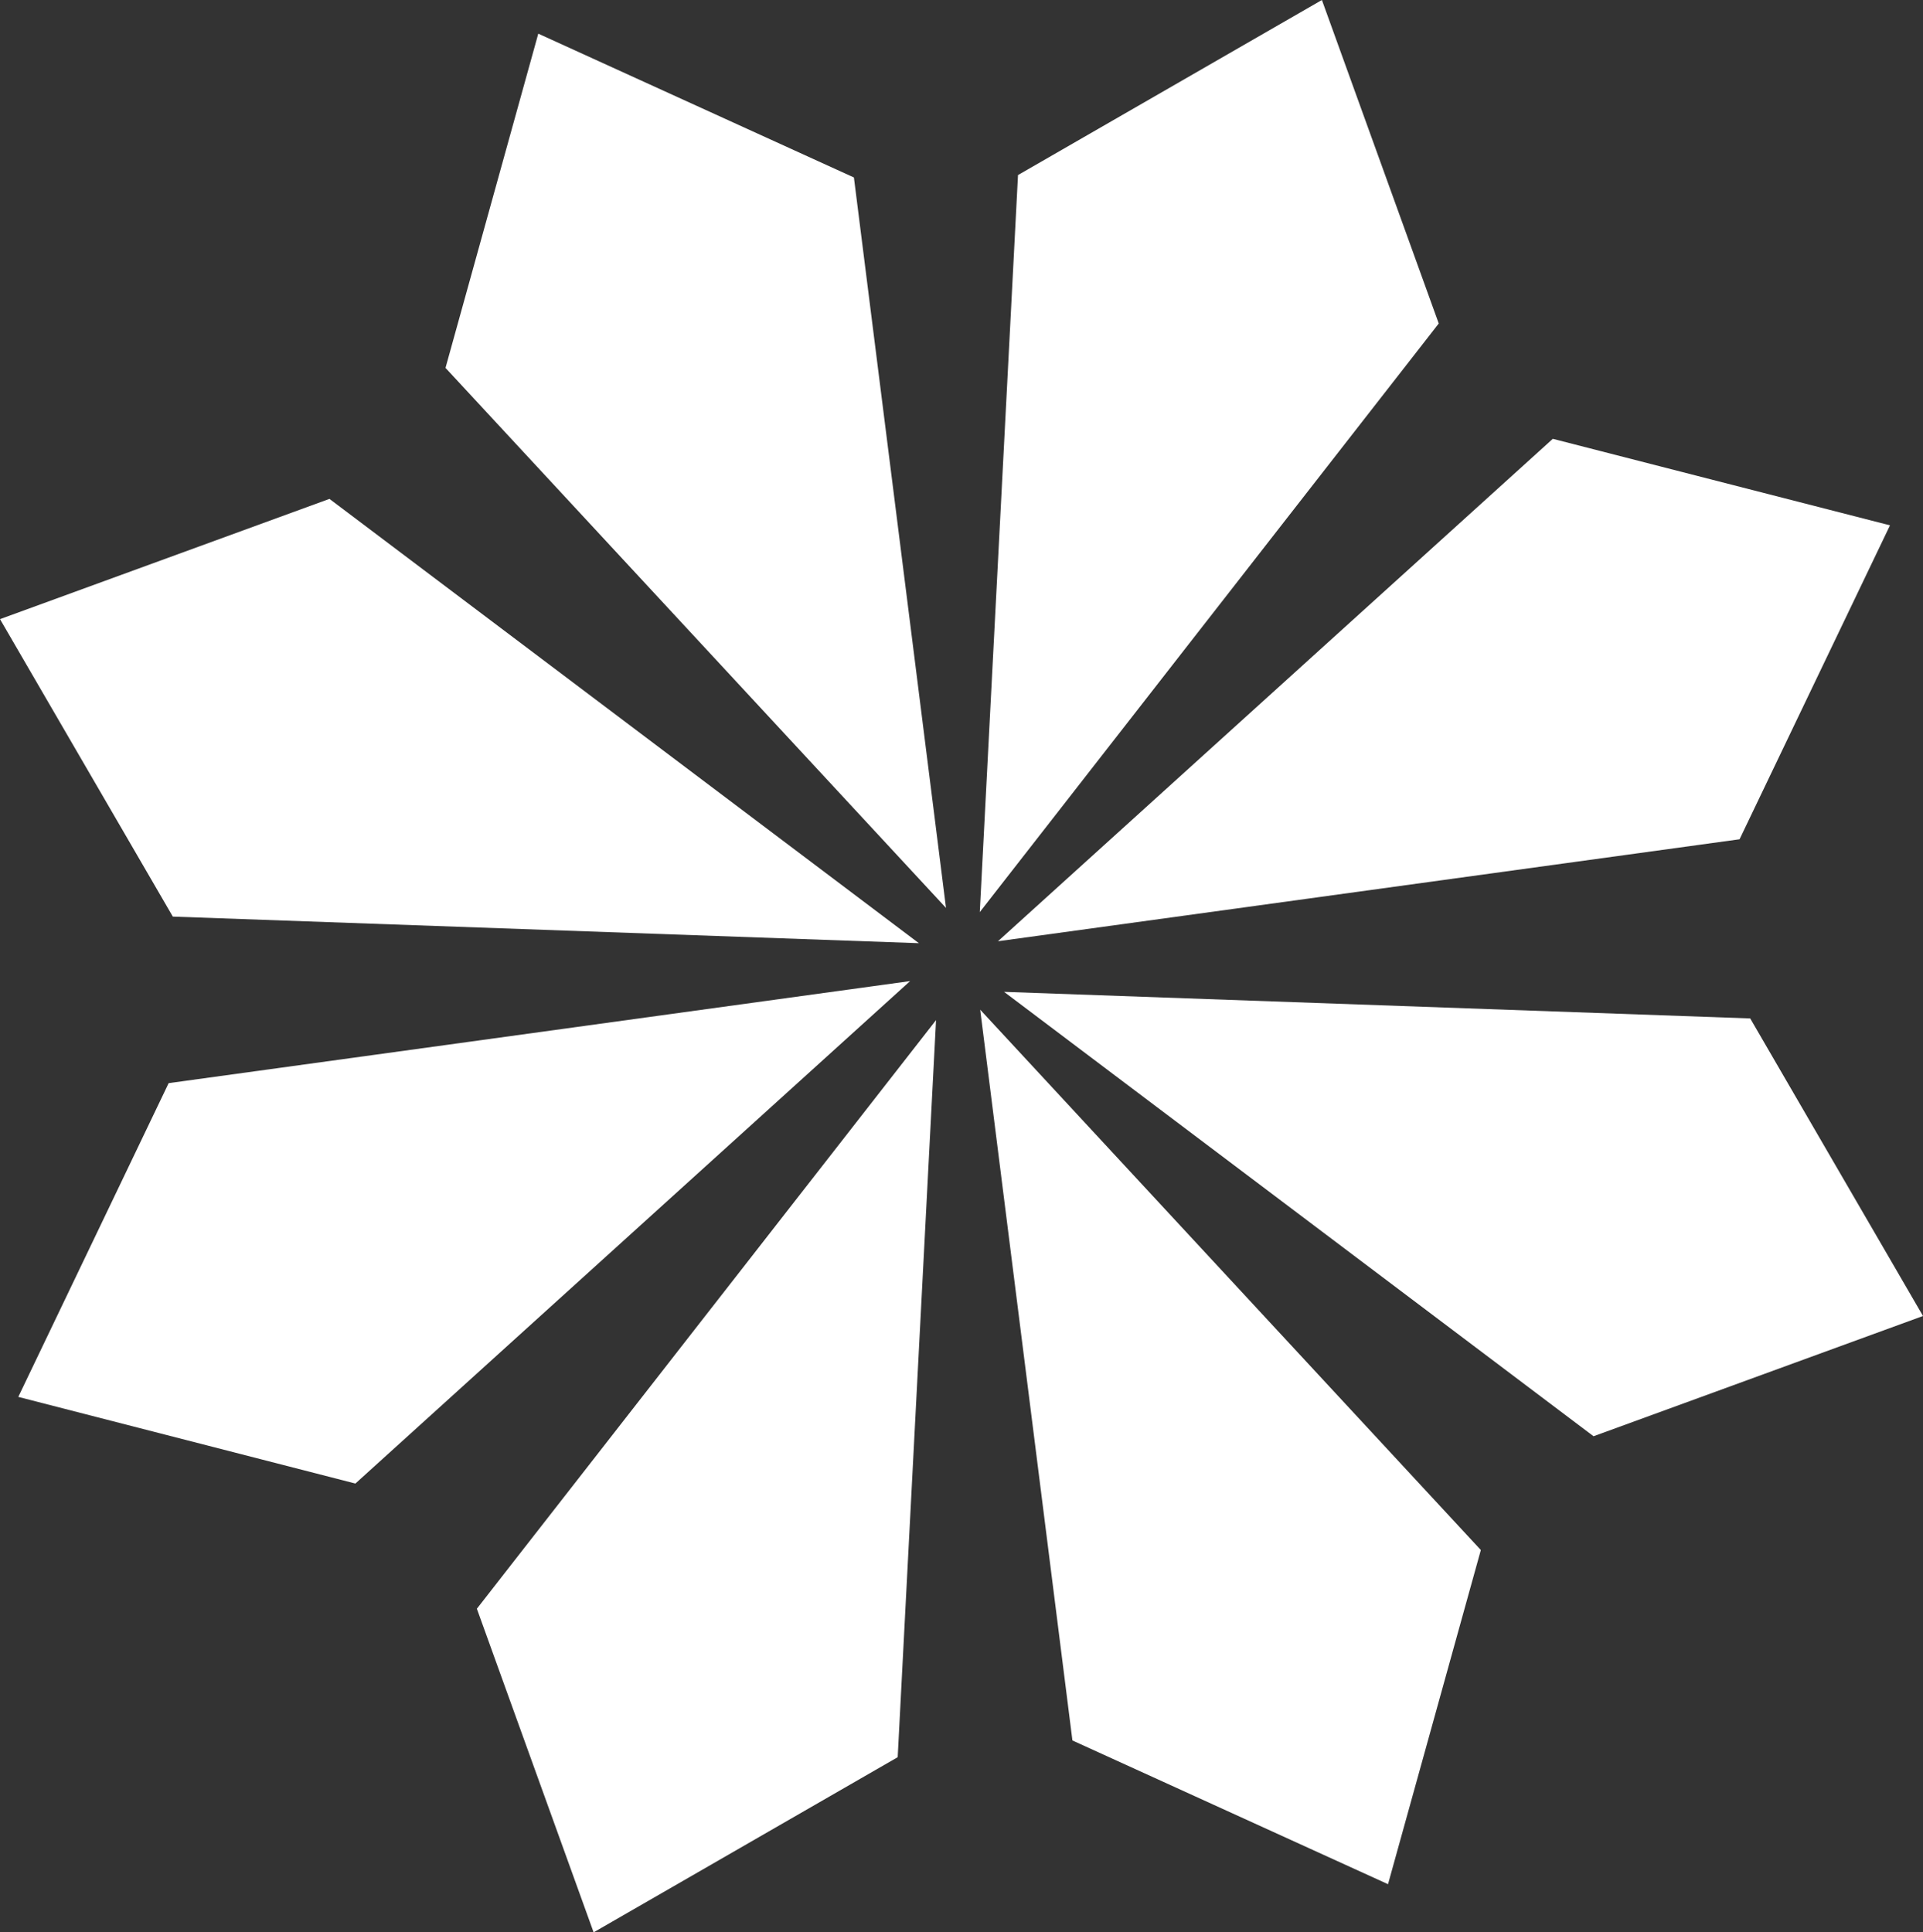
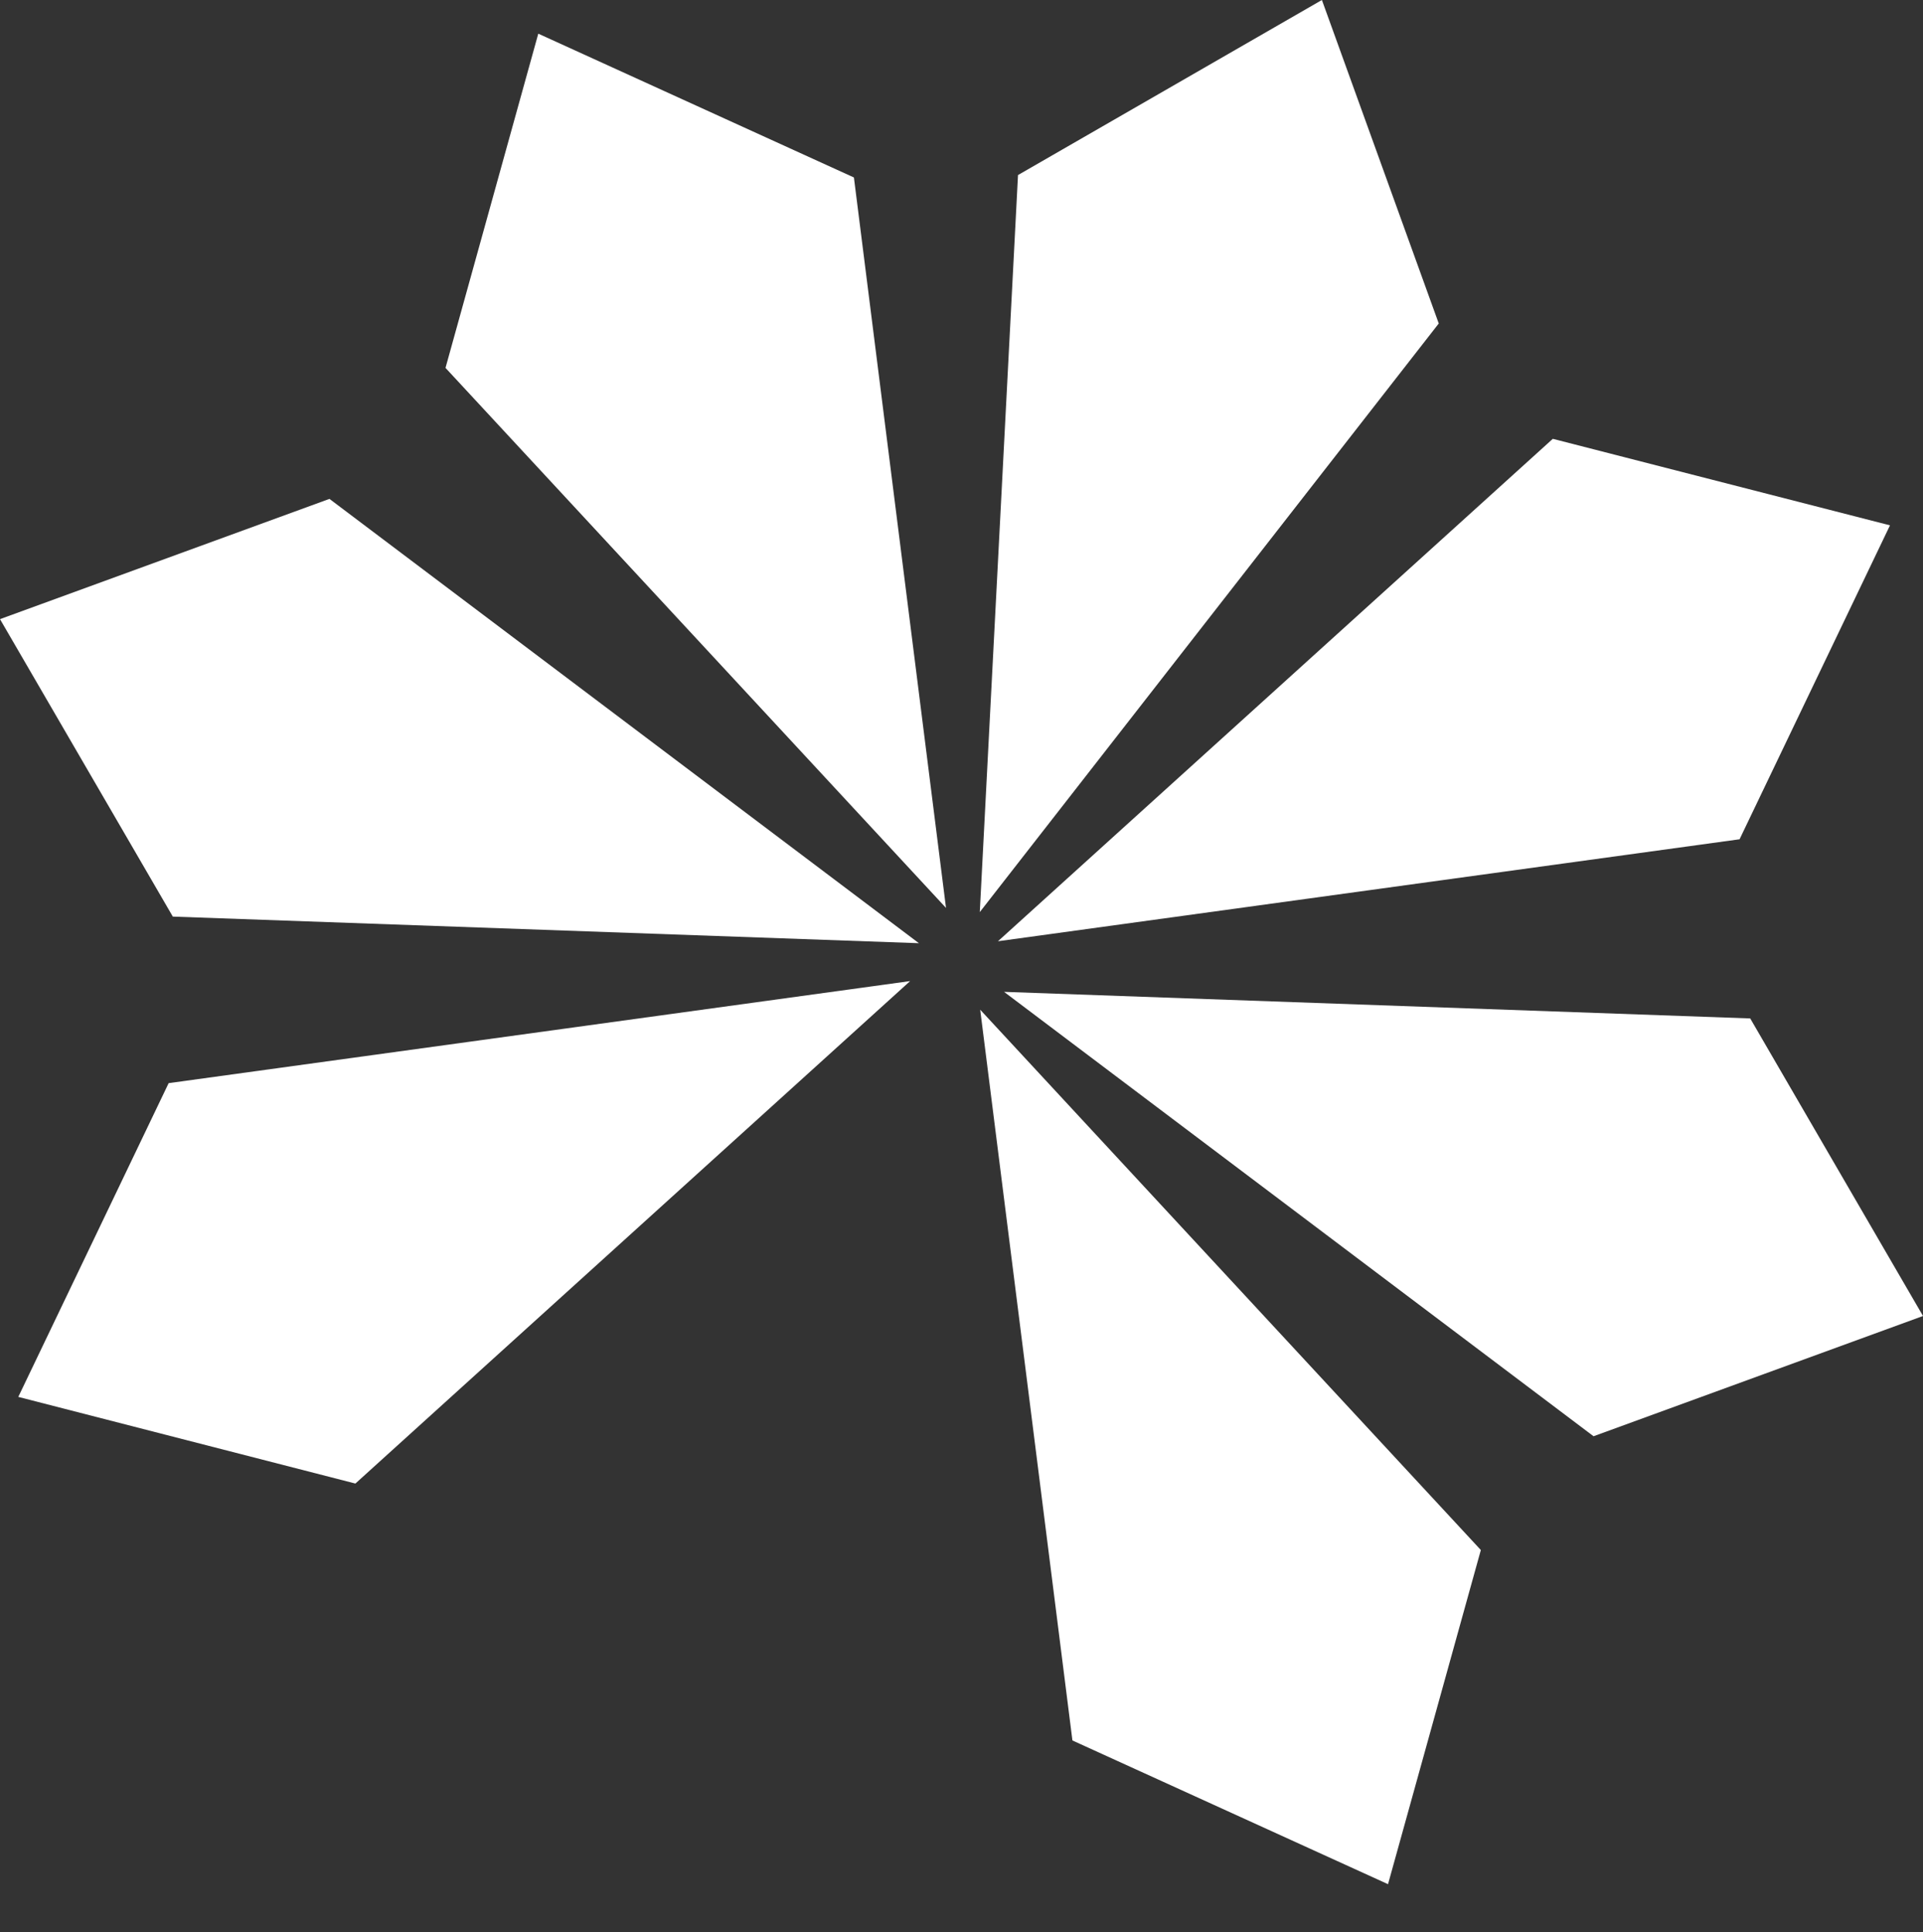
<svg xmlns="http://www.w3.org/2000/svg" width="777.616" height="781.492" viewBox="0 0 777.616 781.492">
  <rect x="0" y="0" width="777.616" height="781.492" fill="#333333" stroke="none" />
  <g id="logo_mark_white" transform="translate(0)">
    <path id="Path_305-2" data-name="Path 305-2" d="M473.477,251.459,510.77,546.994l127.623,58.128L675.926,469.98Z" transform="translate(-77.108 156.891)" fill="#fff" />
    <path id="Path_306-2" data-name="Path 306-2" d="M563.31,399.538,526.071,104.129,398.439,45.969,360.917,181.135Z" transform="translate(-180.768 -32.352)" fill="#fff" />
    <path id="Path_307-2" data-name="Path 307-2" d="M631.624,245.433,331.785,286.71,270.986,413.6,407.3,448.641Z" transform="translate(-263.588 151.341)" fill="#fff" />
    <path id="Path_308-2" data-name="Path 308-2" d="M477.214,334.463l299.892-41.241,60.827-126.964L701.585,131.267Z" transform="translate(-73.666 46.202)" fill="#fff" />
-     <path id="Path_309-2" data-name="Path 309-2" d="M553.2,253.651,367.519,491.7l47.213,130.877,122.961-70.83Z" transform="translate(-174.688 158.909)" fill="#fff" />
    <path id="Path_310-2" data-name="Path 310-2" d="M473.392,407.751,658.983,169.709,611.732,38.88l-122.89,70.8Z" transform="translate(-77.186 -38.88)" fill="#fff" />
    <path id="Path_311-2" data-name="Path 311-2" d="M478.5,247.7,716.876,427.422,850.1,378.791l-69.87-120.339Z" transform="translate(-72.482 153.43)" fill="#fff" />
    <path id="Path_312-2" data-name="Path 312-2" d="M638.72,323.606,400.357,143.914,267.135,192.546l69.882,120.3Z" transform="translate(-267.135 57.849)" fill="#fff" />
  </g>
</svg>